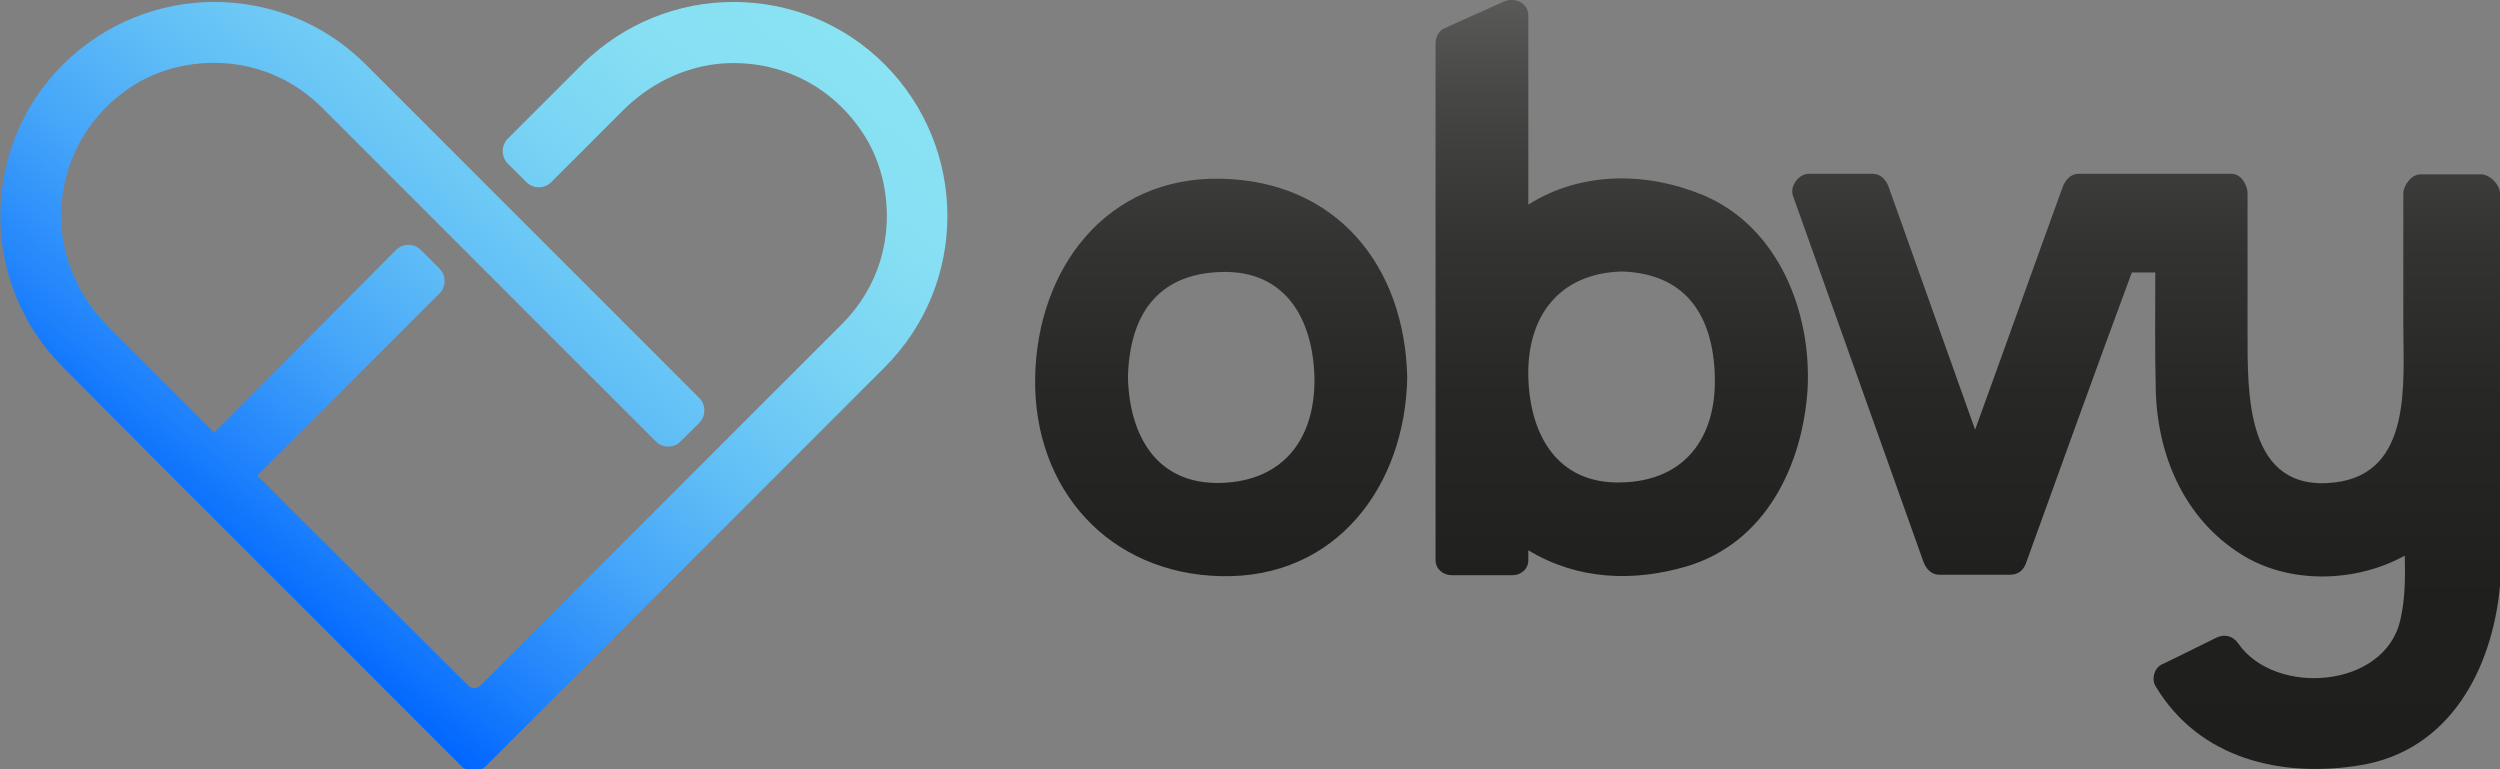
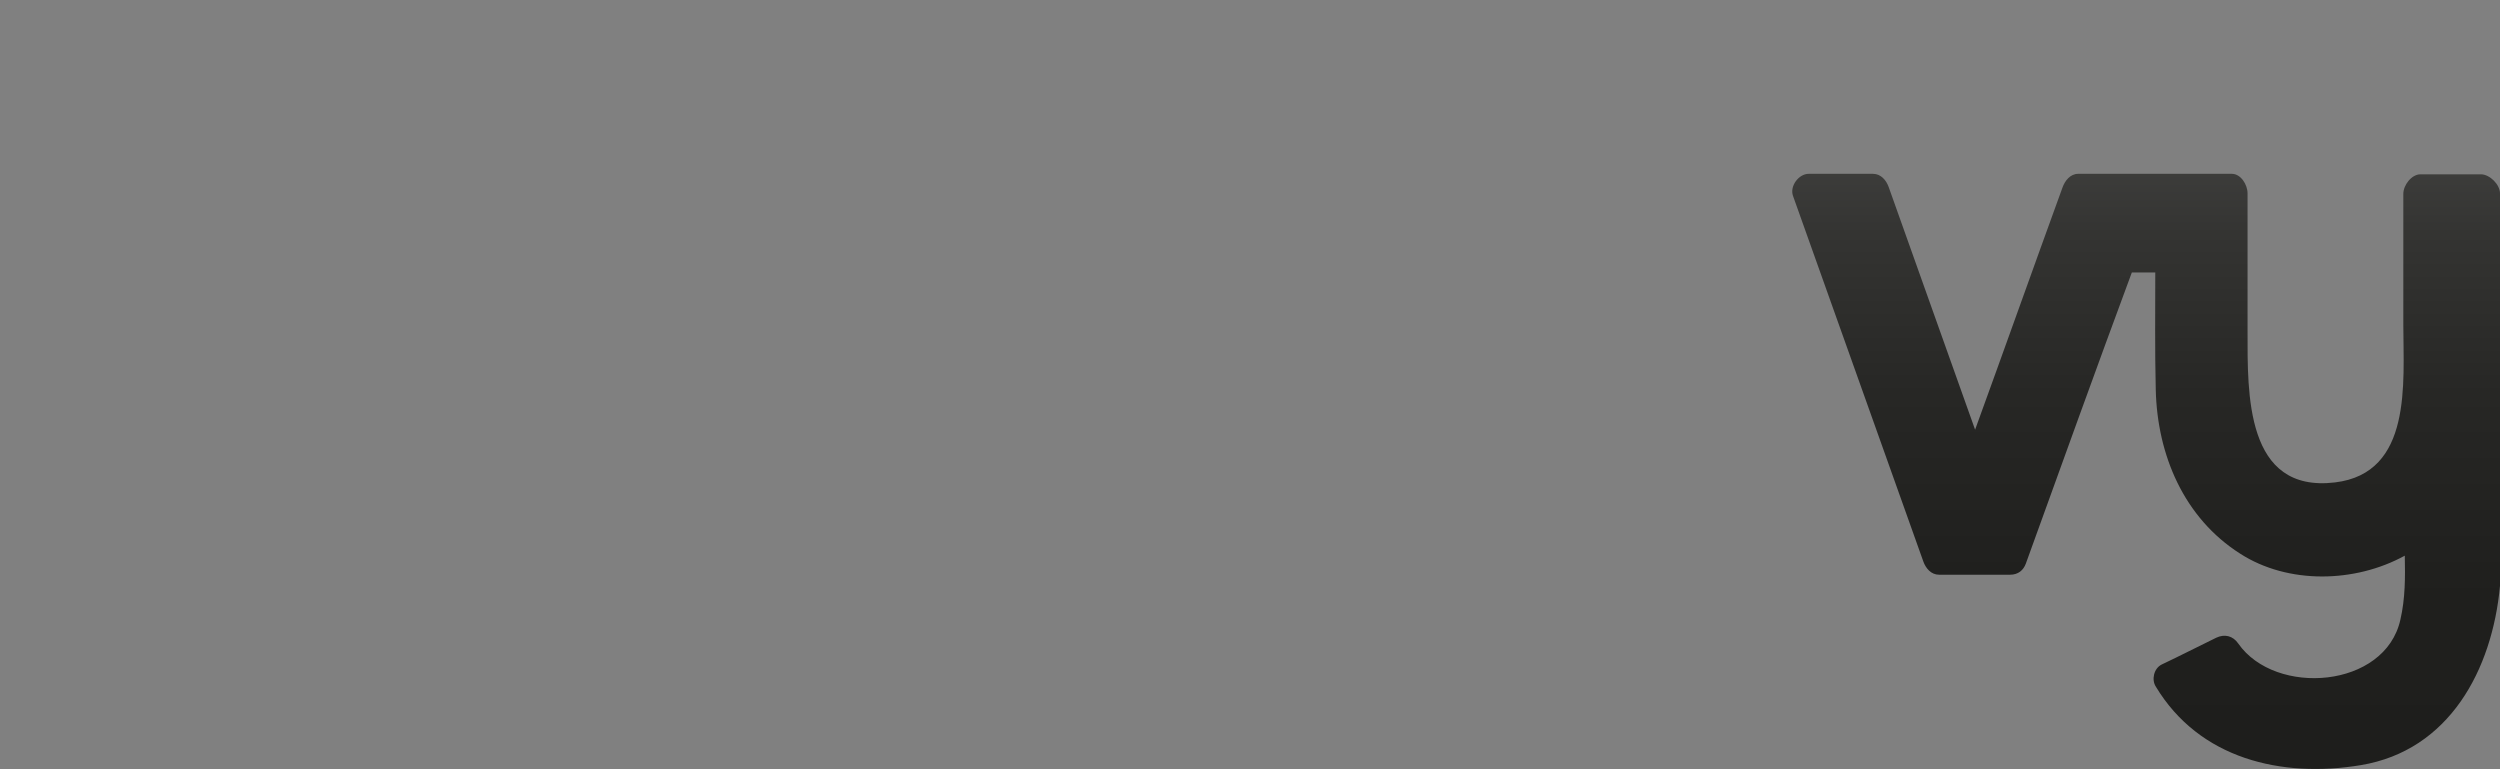
<svg xmlns="http://www.w3.org/2000/svg" version="1.1" id="Calque_1" x="0px" y="0px" width="512px" height="157.5px" viewBox="0 0 512 157.5" style="enable-background:new 0 0 512 157.5;" xml:space="preserve">
  <rect x="0" y="0" width="512" height="157.5" fill="#808080" stroke="none" />
  <style type="text/css">
	.st0{fill:#1D1D1B;}
	.st1{fill:#FFFFFF;}
	.st2{fill:url(#SVGID_1_);}
	.st3{fill:url(#SVGID_2_);}
	.st4{fill:#606060;}
	.st5{fill:url(#SVGID_3_);}
	.st6{fill:url(#SVGID_4_);}
	.st7{fill:url(#SVGID_5_);}
	.st8{fill:url(#SVGID_6_);}
	.st9{fill:url(#SVGID_7_);}
	.st10{fill:url(#SVGID_8_);}
	.st11{fill:url(#SVGID_9_);}
	.st12{fill:url(#SVGID_10_);}
	.st13{fill:url(#SVGID_11_);}
	.st14{fill:url(#SVGID_12_);}
	.st15{fill:url(#SVGID_13_);}
	.st16{fill:url(#SVGID_14_);}
	.st17{fill:url(#SVGID_15_);}
	.st18{fill:url(#SVGID_16_);}
	.st19{fill:url(#SVGID_17_);}
	.st20{fill:url(#SVGID_18_);}
	.st21{fill:url(#SVGID_19_);}
	.st22{fill:url(#SVGID_20_);}
	.st23{fill:url(#SVGID_21_);}
	.st24{fill:url(#SVGID_22_);}
</style>
  <g>
    <g>
      <linearGradient id="SVGID_1_" gradientUnits="userSpaceOnUse" x1="-295.522" y1="-1477.842" x2="2.792" y2="-1477.842" gradientTransform="matrix(0 1 -1 0 -1227.787 206.113)">
        <stop offset="0" style="stop-color:#FFFFFF" />
        <stop offset="1.208329e-02" style="stop-color:#F5F5F5" />
        <stop offset="7.204700e-02" style="stop-color:#C8C8C8" />
        <stop offset="0.138" style="stop-color:#9F9F9E" />
        <stop offset="0.208" style="stop-color:#7C7C7B" />
        <stop offset="0.284" style="stop-color:#5E5E5D" />
        <stop offset="0.367" style="stop-color:#464645" />
        <stop offset="0.46" style="stop-color:#343432" />
        <stop offset="0.57" style="stop-color:#272725" />
        <stop offset="0.712" style="stop-color:#1F1F1D" />
        <stop offset="1" style="stop-color:#1D1D1B" />
      </linearGradient>
-       <path class="st2" d="M250.1,36.6c-23.6-0.5-37.7,18.5-38.1,40.7c-0.4,22.9,15.1,40.2,38.1,40.7c23.6,0.5,37.7-18.5,38.1-40.7    C287.7,54.4,273.7,37.1,250.1,36.6z M250.1,98.9c-13.3,0.4-18.8-9.8-19.1-21.6c0.3-12.5,5.8-21.2,19.1-21.6    c13.3-0.4,18.8,9.8,19.1,21.6C269.4,89.8,262.9,98.5,250.1,98.9z" />
      <linearGradient id="SVGID_2_" gradientUnits="userSpaceOnUse" x1="-295.522" y1="-1559.86" x2="2.792" y2="-1559.86" gradientTransform="matrix(0 1 -1 0 -1227.787 206.113)">
        <stop offset="0" style="stop-color:#FFFFFF" />
        <stop offset="1.208329e-02" style="stop-color:#F5F5F5" />
        <stop offset="7.204700e-02" style="stop-color:#C8C8C8" />
        <stop offset="0.138" style="stop-color:#9F9F9E" />
        <stop offset="0.208" style="stop-color:#7C7C7B" />
        <stop offset="0.284" style="stop-color:#5E5E5D" />
        <stop offset="0.367" style="stop-color:#464645" />
        <stop offset="0.46" style="stop-color:#343432" />
        <stop offset="0.57" style="stop-color:#272725" />
        <stop offset="0.712" style="stop-color:#1F1F1D" />
        <stop offset="1" style="stop-color:#1D1D1B" />
      </linearGradient>
-       <path class="st3" d="M348.9,40c-11.5-4.8-25-5-35.9,1.9c0-12.9,0-25.8,0-38.7c0-2.7-2.8-3.8-5-2.9c-4.1,1.9-8.3,3.7-12.4,5.6    c-1,0.5-1.6,1.8-1.6,2.9c0,35.3,0,70.6,0,105.9c0,1.8,1.5,3.1,3.3,3.1c4.1,0,8.3,0,12.4,0c1,0,1.7-0.3,2.2-0.8c0,0,0.1,0,0.1,0    c0,0,0.1,0,0.1-0.1c0.5-0.5,0.9-1.2,0.9-2.2c0-0.7,0-1.3,0-2c10.1,6.1,21.5,6.5,32.4,3.3c16.2-4.8,23.8-20.7,24.8-36.4    C371,63.8,364.2,46.5,348.9,40z M332.1,55.6c13.3,0.4,18.8,9.2,19.1,21.6c0.3,12.5-6.2,21.3-19.1,21.6    c-13.2,0.4-18.8-9.8-19.1-21.6C312.7,64.9,319.2,56,332.1,55.6z" />
      <linearGradient id="SVGID_3_" gradientUnits="userSpaceOnUse" x1="-295.522" y1="-1667.28" x2="2.792" y2="-1667.28" gradientTransform="matrix(0 1 -1 0 -1227.787 206.113)">
        <stop offset="0" style="stop-color:#FFFFFF" />
        <stop offset="1.208329e-02" style="stop-color:#F5F5F5" />
        <stop offset="7.204700e-02" style="stop-color:#C8C8C8" />
        <stop offset="0.138" style="stop-color:#9F9F9E" />
        <stop offset="0.208" style="stop-color:#7C7C7B" />
        <stop offset="0.284" style="stop-color:#5E5E5D" />
        <stop offset="0.367" style="stop-color:#464645" />
        <stop offset="0.46" style="stop-color:#343432" />
        <stop offset="0.57" style="stop-color:#272725" />
        <stop offset="0.712" style="stop-color:#1F1F1D" />
        <stop offset="1" style="stop-color:#1D1D1B" />
      </linearGradient>
      <path class="st5" d="M508.1,35.7c-4.1,0-8.3,0-12.4,0c-1.8,0-3.5,2.2-3.5,4c0,8.9,0,17.9,0,26.8c0,11.9,1.9,30.4-14,32.3    c-18.4,2.2-17.9-18.3-17.9-31c0-9.4,0-18.8,0-28.2c0-1.8-1.4-4-3.2-4c-0.3,0-0.5,0-0.8,0c-3.8,0-7.7,0-11.5,0c-2,0-4,0-6,0    c-4,0-8,0-12,0c-0.4,0-0.8,0-1.2,0c-1.6,0-2.7,1.4-3.2,2.8c-6,16.5-11.9,33.1-17.9,49.6c-5.9-16.5-11.8-33.2-17.7-49.7    c-0.5-1.4-1.6-2.7-3.2-2.7c-4.4,0-8.8,0-13.2,0c-2,0-3.9,2.5-3.2,4.5c8.9,24.9,17.8,50,26.7,74.9c0.5,1.4,1.6,2.7,3.2,2.7    c4.9,0,9.7,0,14.6,0c1.6,0,2.7-0.9,3.2-2.3c7.2-19.9,14.5-40.2,21.7-59.6c1.6,0,3.2,0,4.8,0c0,7.7-0.1,15.9,0.1,24    c0.3,13.4,5.8,26.3,17.3,33.6c9.8,6.3,23.5,6,33.7,0.4c0.1,4.4,0.1,8.8-0.9,13.1c-3.1,14.1-25.6,15.8-33.2,4.9    c-1.1-1.6-2.8-2-4.5-1.2c-3.7,1.8-7.4,3.7-11.2,5.5c-1.6,0.8-2.1,3.1-1.2,4.5c8.9,14.8,25.7,18.8,42,16.1    c18.1-3,26.9-19.5,28.5-36.7c0-26.8,0-53.6,0-80.4C512,37.8,509.9,35.7,508.1,35.7z" />
    </g>
    <linearGradient id="SVGID_4_" gradientUnits="userSpaceOnUse" x1="41.24" y1="114.884" x2="144.63" y2="-16.031">
      <stop offset="0" style="stop-color:#0066FF" />
      <stop offset="0.127" style="stop-color:#1F82FC" />
      <stop offset="0.309" style="stop-color:#45A5F9" />
      <stop offset="0.49" style="stop-color:#63C0F6" />
      <stop offset="0.667" style="stop-color:#79D3F4" />
      <stop offset="0.839" style="stop-color:#86DFF3" />
      <stop offset="1" style="stop-color:#8AE3F3" />
    </linearGradient>
-     <path class="st6" d="M181.2,13.2L181.2,13.2c-8.6-8.6-19.8-12.8-31-12.8c-11.2,0-22.4,4.3-31,12.8L104,28.4c-1.4,1.4-1.4,3.7,0,5.1   l3.8,3.8c1.4,1.4,3.7,1.4,5.1,0l14.7-14.7c5.4-5.4,12.6-9,20.3-9.6c11.3-0.8,22,4.2,28.5,13.8c2.3,3.3,3.8,7.1,4.6,11   c2.1,10.7-1.1,21.1-8.5,28.5l-22.2,22.2l0,0l-8.9,8.9l0,0l-16.1,16.1l-26.9,26.9c-0.7,0.7-1.8,0.7-2.5,0L59,103.7l-6.3-6.3   l37.3-37.3c1.4-1.4,1.4-3.7,0-5.1l-3.8-3.8c-1.4-1.4-3.7-1.4-5.1,0L43.9,88.6L22.2,66.9c-5.4-5.4-9-12.6-9.6-20.3   c-0.8-11.3,4.3-22,13.8-28.5c3.3-2.3,7.1-3.8,11-4.6c10.7-2.1,21.1,1.1,28.5,8.5l68.4,68.4c1.4,1.4,3.7,1.4,5.1,0l3.8-3.8   c1.4-1.4,1.4-3.7,0-5.1L74.9,13.2c-8.6-8.6-19.8-12.8-31-12.8s-22.4,4.3-31,12.8v0c-17.1,17.1-17.1,44.9,0,62L35,97.4l0,0   l59.5,59.5c0.7,0.7,1.6,1,2.5,1c0.9,0,1.8-0.3,2.5-1L159,97.4l22.2-22.2C198.3,58.1,198.3,30.4,181.2,13.2z" />
  </g>
</svg>